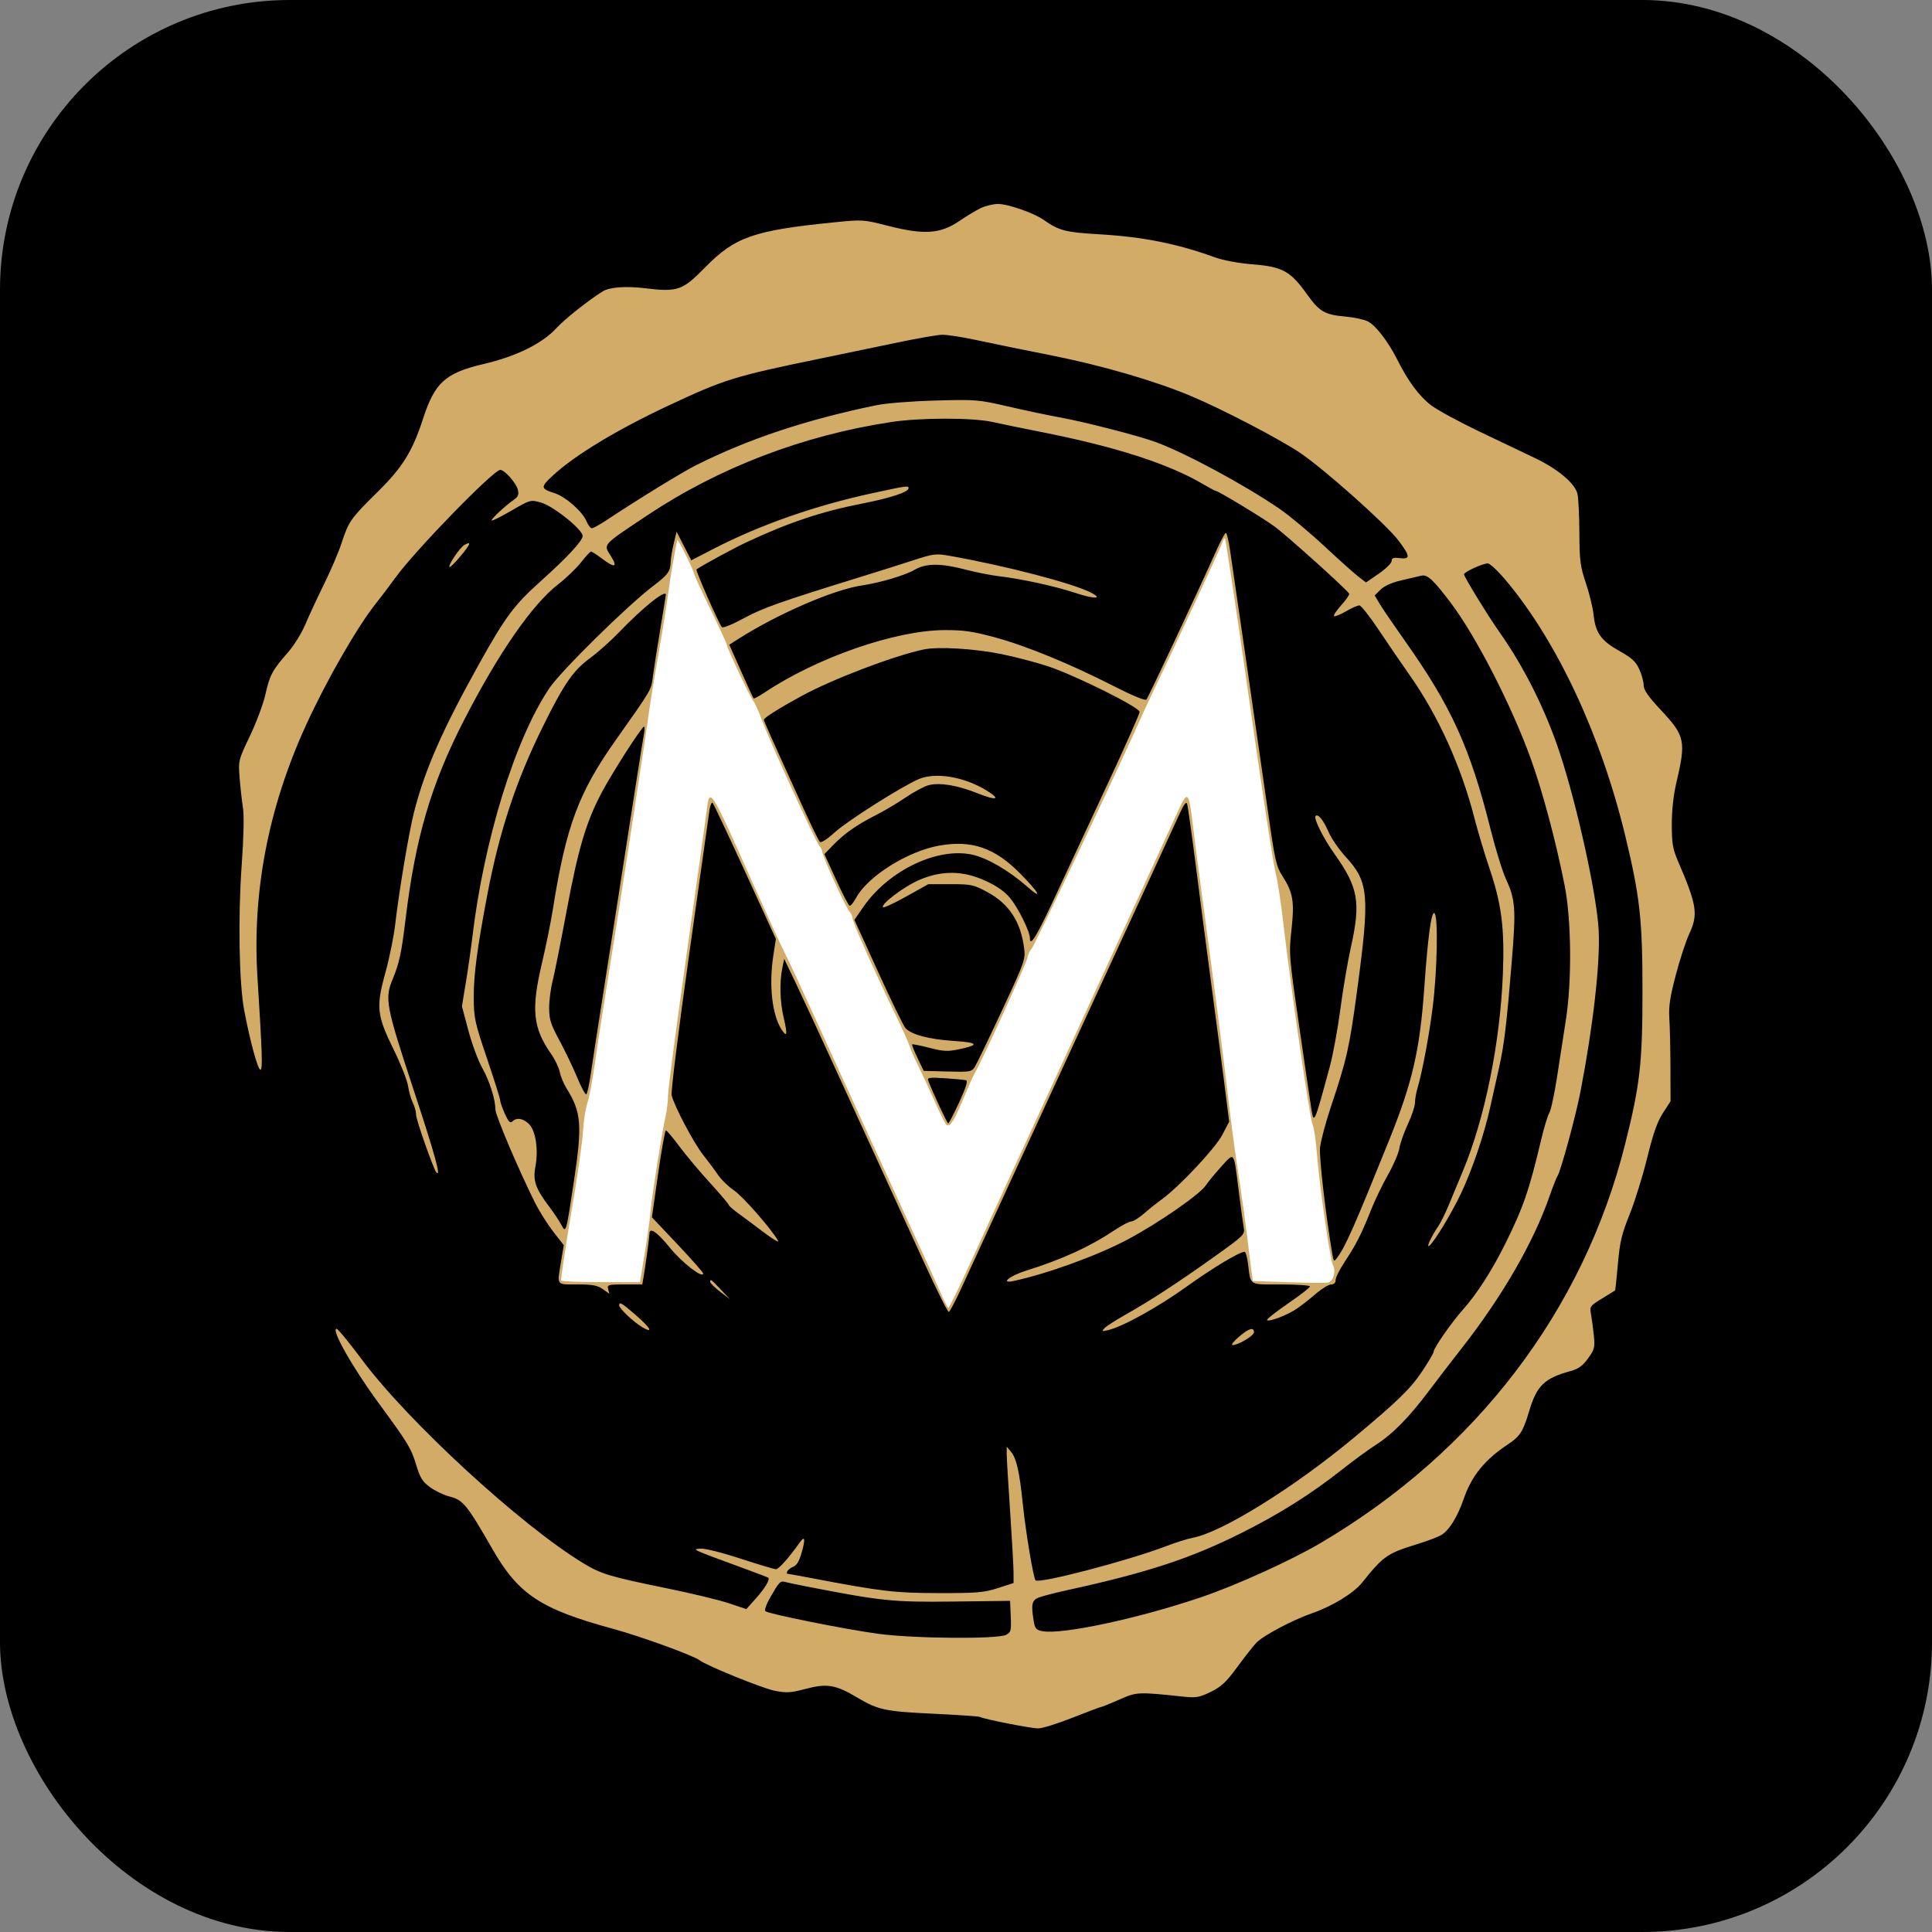
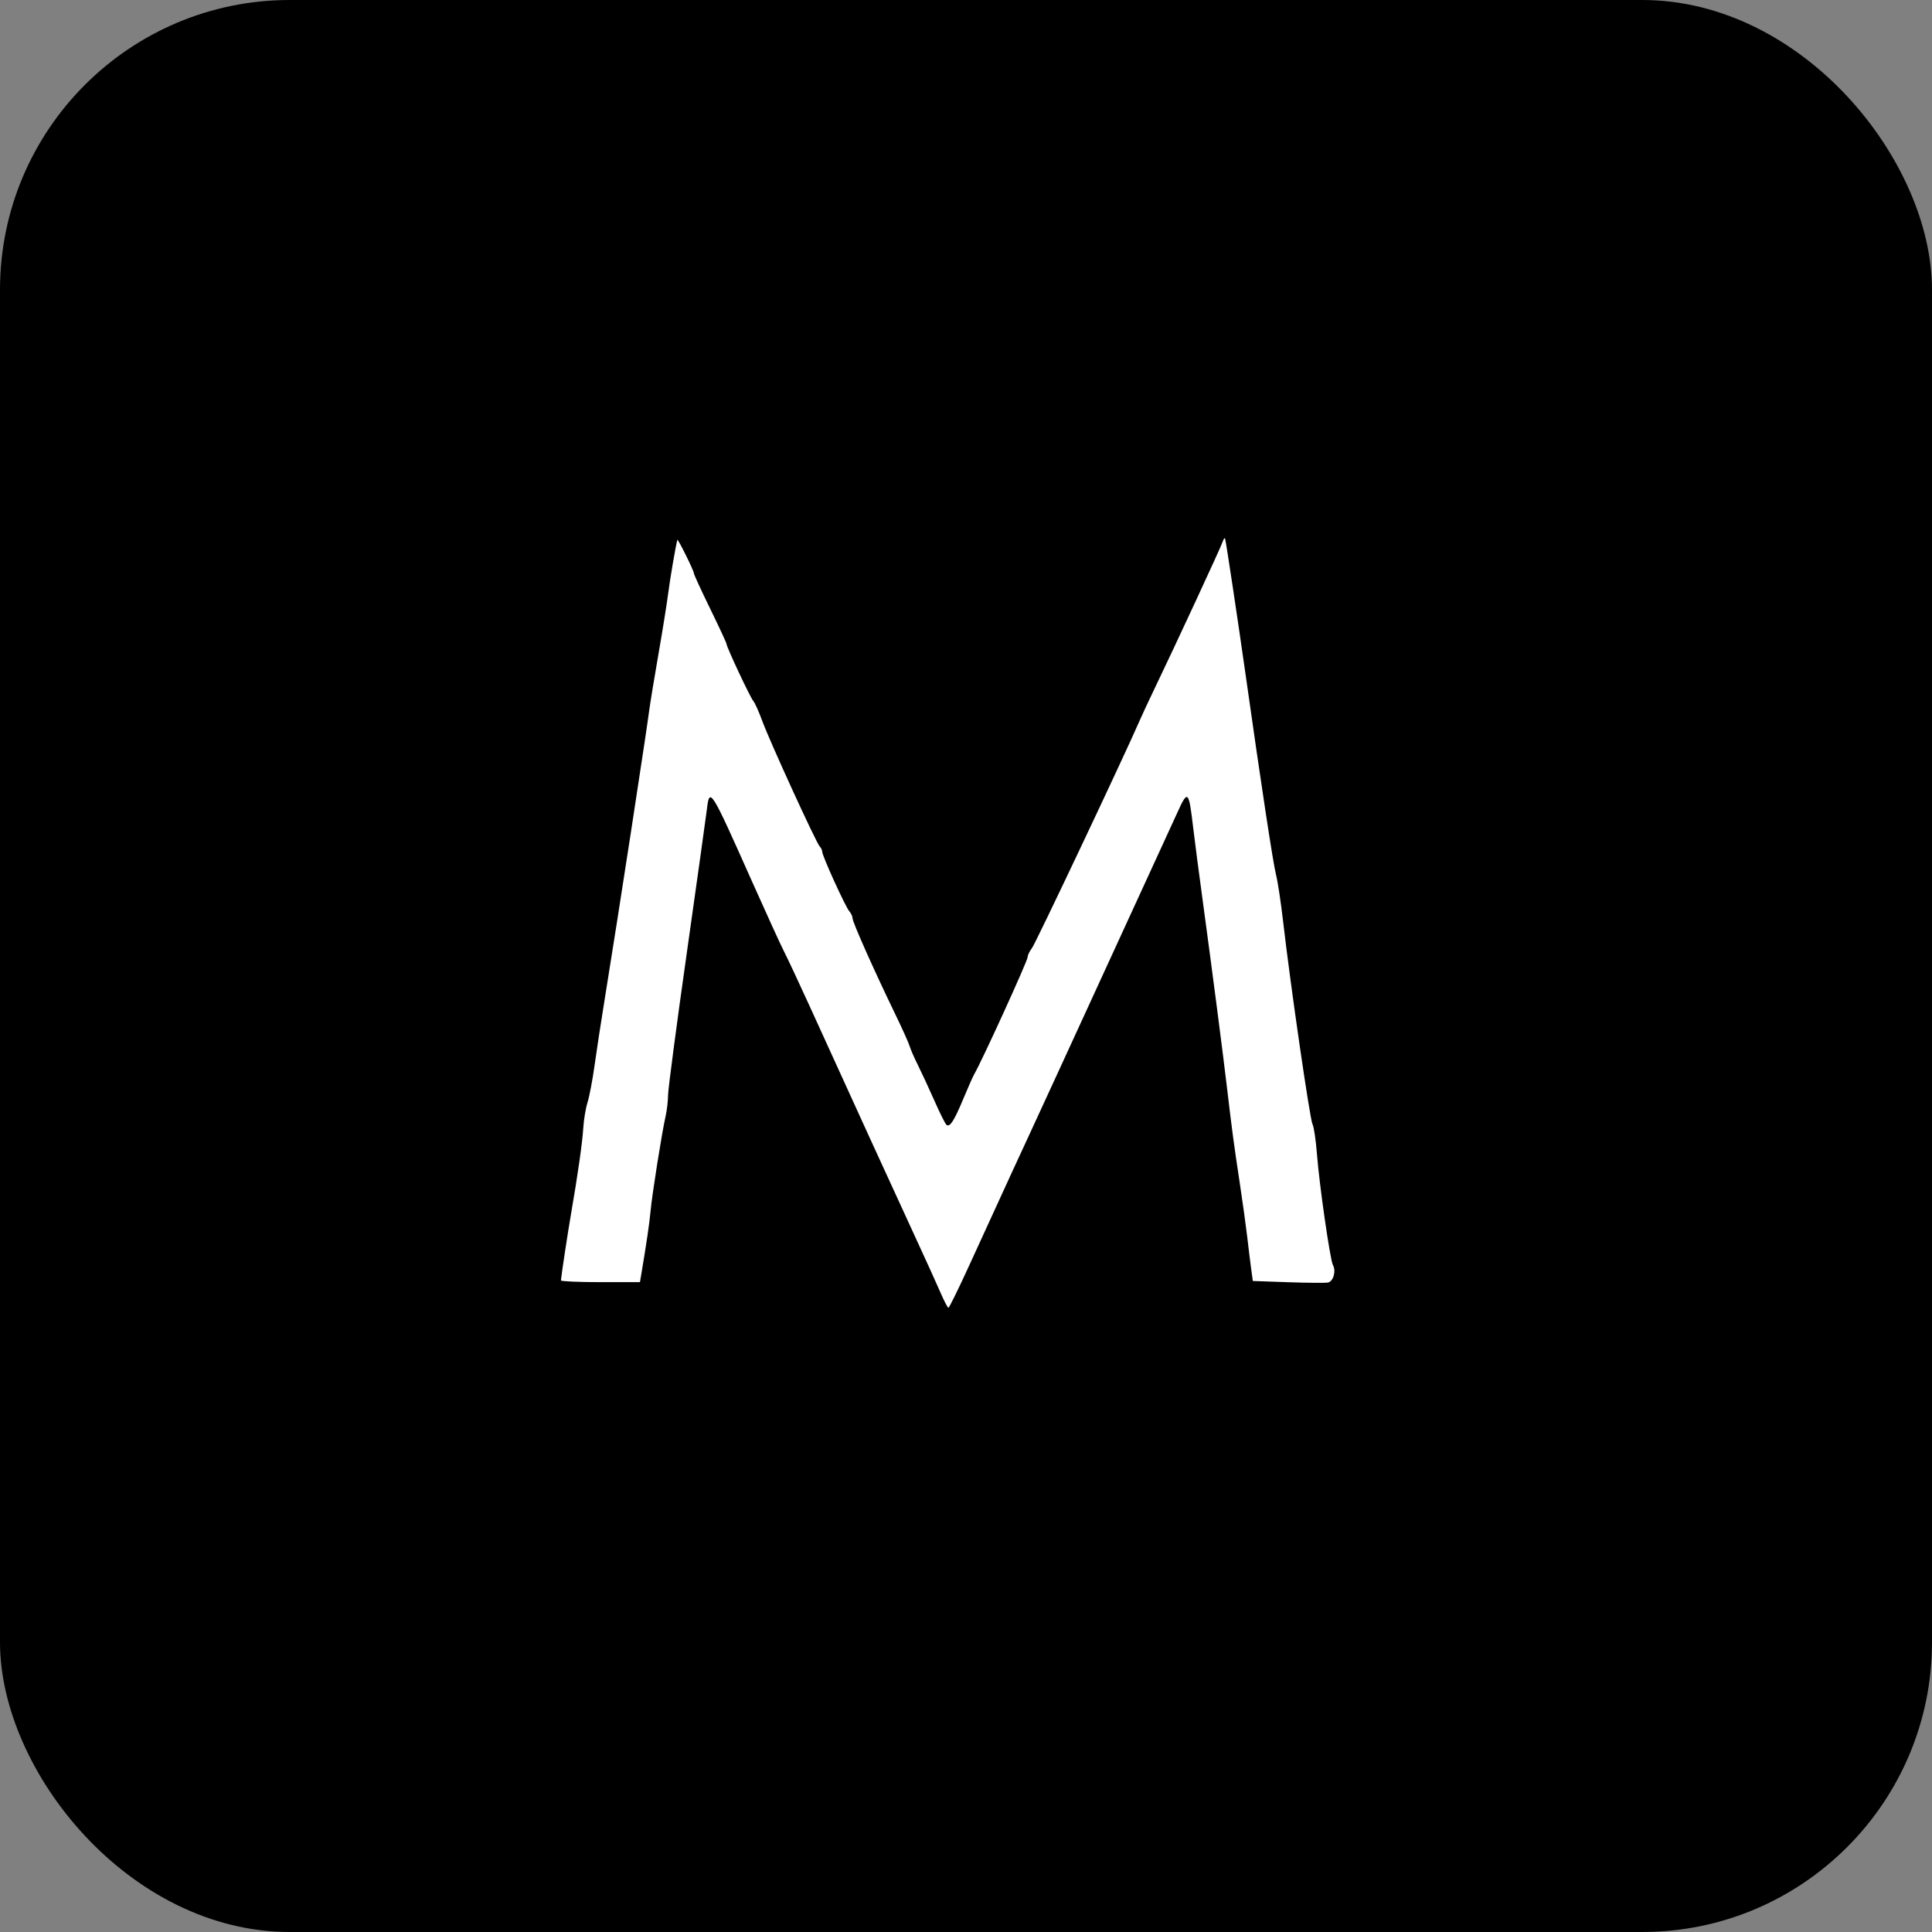
<svg xmlns="http://www.w3.org/2000/svg" width="1000" height="1000">
  <rect width="100%" height="100%" fill="#808080" stroke="none" />
  <rect width="1000" height="1000" rx="150" ry="150" fill="#000000" />
  <g transform="matrix(15.094,0,0,15.094,108.681,98.549)">
    <svg width="51" height="53">
      <svg width="51" height="53" viewBox="0 0 51 53" fill="none">
-         <path fill-rule="evenodd" clip-rule="evenodd" d="M26.435 0.605C26.28 0.679 25.942 0.882 25.685 1.057C25.044 1.492 24.482 1.529 23.258 1.217C22.405 0.999 22.384 0.997 21.395 1.096C18.643 1.372 17.997 1.598 16.971 2.648C16.202 3.435 16.037 3.491 14.903 3.354C14.262 3.276 13.702 3.318 13.473 3.46C12.985 3.761 12.166 4.411 11.873 4.729C11.388 5.256 10.499 5.693 9.378 5.955C8.076 6.26 7.711 6.589 7.311 7.816C6.94 8.956 6.61 9.49 5.744 10.344C4.817 11.26 4.759 11.343 4.509 12.105C4.408 12.413 4.138 13.043 3.91 13.505C3.682 13.968 3.394 14.587 3.271 14.881C3.148 15.176 2.88 15.608 2.675 15.842C2.14 16.452 2.047 16.624 1.902 17.281C1.83 17.604 1.591 18.246 1.37 18.708C0.973 19.542 0.97 19.553 1.017 20.149C1.043 20.479 1.094 20.939 1.131 21.171C1.173 21.433 1.156 22.175 1.088 23.132C0.959 24.921 0.997 27.177 1.173 28.113C1.37 29.16 1.641 30.154 1.729 30.154C1.811 30.154 1.795 29.627 1.629 26.992C1.445 24.054 2 21.167 3.295 18.334C4 16.793 5.054 14.96 5.703 14.148C5.86 13.952 6.159 13.556 6.368 13.268C7.051 12.329 9.723 9.584 9.955 9.584C10.101 9.584 10.499 10.03 10.556 10.259C10.599 10.431 10.572 10.502 10.42 10.608C10.116 10.821 9.623 11.284 9.66 11.321C9.679 11.34 9.986 11.186 10.342 10.979C10.985 10.606 10.992 10.604 11.35 10.704C11.776 10.823 12.797 11.646 12.78 11.855C12.764 12.031 12.252 12.583 11.351 13.392C10.43 14.218 10.136 14.611 9.235 16.227C7.97 18.495 7.364 19.876 6.996 21.327C6.82 22.02 6.484 24.027 6.35 25.184C6.301 25.598 6.151 26.336 6.016 26.824C5.689 28.002 5.72 28.287 6.298 29.461C6.54 29.952 6.763 30.516 6.793 30.714C6.823 30.912 6.897 31.172 6.958 31.29C7.019 31.409 7.069 31.597 7.069 31.707C7.069 31.872 7.663 33.556 7.76 33.669C7.94 33.876 7.721 33.082 6.967 30.794C6.033 27.958 5.987 27.713 6.265 27.047C6.492 26.502 6.567 26.154 6.707 24.991C7.045 22.195 7.584 20.362 8.713 18.165C9.894 15.865 11.052 14.195 11.94 13.508C12.214 13.296 12.568 12.956 12.726 12.753C12.883 12.551 13.037 12.385 13.068 12.385C13.098 12.385 13.264 12.492 13.437 12.623C13.885 12.961 13.995 12.93 13.745 12.535C13.486 12.124 13.428 12.189 14.992 11.146C17.46 9.501 20.344 8.398 23.377 7.941C24.381 7.79 26.156 7.79 26.837 7.942C27.123 8.006 27.843 8.154 28.437 8.271C31.027 8.78 32.859 9.368 34.054 10.072C34.27 10.2 34.465 10.304 34.488 10.304C34.574 10.304 36.1 11.228 36.505 11.525C36.941 11.845 39.022 13.719 39.066 13.832C39.08 13.866 38.958 14.042 38.795 14.222C38.632 14.403 38.52 14.572 38.547 14.598C38.573 14.624 38.755 14.551 38.952 14.436C39.149 14.32 39.358 14.229 39.416 14.232C39.474 14.235 39.766 14.604 40.065 15.052C40.364 15.5 40.856 16.221 41.16 16.653C42.122 18.023 42.908 19.761 43.356 21.509C43.475 21.972 43.712 22.764 43.883 23.27C44.293 24.481 44.398 25.317 44.336 26.872C44.241 29.233 43.72 31.809 42.97 33.615C42.819 33.979 42.599 34.51 42.479 34.796C42.36 35.082 42.2 35.406 42.123 35.517C41.901 35.837 41.701 36.26 41.802 36.197C41.957 36.101 42.558 35.115 42.901 34.393C43.283 33.589 43.694 32.378 43.898 31.454C43.978 31.091 44.115 30.479 44.202 30.094C44.382 29.298 44.464 28.608 44.645 26.392C44.788 24.641 44.765 24.318 44.446 23.626C44.323 23.359 44.089 22.605 43.925 21.95C43.215 19.113 42.575 17.704 40.963 15.427C40.604 14.92 40.227 14.368 40.125 14.199L39.94 13.891L40.141 13.691C40.269 13.563 40.526 13.448 40.852 13.373C41.133 13.309 41.443 13.236 41.542 13.211C41.745 13.161 41.962 13.363 42.561 14.16C43.423 15.307 44.622 17.643 45.285 19.468C45.687 20.573 46.153 22.314 46.453 23.831C46.686 25.009 46.706 27.088 46.498 28.433C46.423 28.917 46.287 29.8 46.195 30.394C46.103 30.988 45.983 31.547 45.928 31.634C45.873 31.723 45.747 32.137 45.648 32.555C45.236 34.295 45.037 34.872 44.422 36.112C43.959 37.044 43.448 37.84 42.97 38.376C42.578 38.814 41.963 39.698 41.963 39.822C41.963 39.868 41.781 40.178 41.558 40.51C41.17 41.091 40.712 41.536 39.242 42.76C37.172 44.484 34.693 46.023 33.69 46.207C33.519 46.238 33.112 46.367 32.784 46.493C31.519 46.98 28.436 47.787 28.312 47.664C28.237 47.589 27.972 46.005 27.874 45.045C27.761 43.946 27.657 43.482 27.473 43.261L27.322 43.08L27.321 43.32C27.321 43.452 27.373 44.335 27.437 45.281C27.501 46.228 27.554 47.172 27.555 47.379L27.557 47.756L27.017 47.93C26.541 48.083 26.3 48.103 24.996 48.101C23.492 48.099 23.033 48.045 20.69 47.599C20.237 47.513 19.85 47.442 19.83 47.442C19.711 47.442 19.825 47.267 19.982 47.207C20.119 47.155 20.202 47.021 20.291 46.709C20.424 46.239 20.402 46.117 20.227 46.362C19.849 46.892 19.503 47.282 19.41 47.282C19.352 47.282 18.801 47.118 18.187 46.917C17.534 46.704 16.962 46.562 16.811 46.577C16.529 46.604 16.457 46.572 18.393 47.285C18.79 47.431 19.126 47.559 19.141 47.57C19.215 47.625 19.04 47.925 18.734 48.268L18.393 48.65L17.793 48.449C17.463 48.338 16.491 48.104 15.632 47.929C13.708 47.536 13.415 47.448 12.8 47.075C10.666 45.781 6.796 42.222 5.214 40.099C4.779 39.515 4.388 39.038 4.344 39.038C4.137 39.038 4.88 40.352 5.783 41.584C6.8 42.97 6.895 43.127 7.068 43.695C7.207 44.154 7.286 44.281 7.55 44.472C7.724 44.598 8.021 44.74 8.211 44.788C8.68 44.906 8.806 45.06 9.695 46.607C10.582 48.15 11.345 48.653 13.832 49.329C14.77 49.584 16.59 50.246 16.793 50.406C17.018 50.584 18.937 51.364 19.354 51.447C19.774 51.53 19.908 51.523 20.428 51.385C21.156 51.192 21.457 51.243 22.195 51.682C22.916 52.111 23.148 52.16 24.852 52.24C25.675 52.279 26.378 52.328 26.413 52.35C26.532 52.422 28.151 52.741 28.402 52.741C28.539 52.741 29.07 52.575 29.582 52.373C30.094 52.17 30.535 52.005 30.562 52.005C30.589 52.005 30.868 51.892 31.182 51.754C31.792 51.486 31.807 51.486 33.418 51.656C33.814 51.697 33.939 51.674 34.321 51.487C34.678 51.313 34.85 51.152 35.212 50.657C35.459 50.32 35.755 49.941 35.871 49.816C36.101 49.566 37.115 49.026 37.793 48.792C38.473 48.558 39.213 48.107 39.499 47.752C40.258 46.811 40.357 46.743 41.449 46.406C41.729 46.319 42.065 46.193 42.197 46.125C42.472 45.983 42.775 45.505 42.994 44.866C43.266 44.078 43.714 43.526 44.516 42.996C44.925 42.725 45.029 42.56 45.24 41.853C45.499 40.983 45.764 40.729 46.667 40.484C46.922 40.415 47.072 40.306 47.255 40.055C47.478 39.749 47.496 39.678 47.456 39.278C47.432 39.036 47.389 38.709 47.36 38.55C47.309 38.27 47.319 38.255 47.736 38C47.972 37.856 48.173 37.731 48.183 37.723C48.194 37.715 48.237 37.304 48.28 36.812C48.346 36.06 48.411 35.787 48.683 35.113C48.861 34.671 49.132 33.799 49.285 33.175C49.489 32.344 49.633 31.932 49.825 31.637L50.086 31.234L50.082 30.074C50.08 29.435 50.063 28.679 50.044 28.393C50.018 27.986 50.066 27.663 50.265 26.908C50.404 26.377 50.61 25.747 50.722 25.507C51.041 24.821 50.995 24.523 50.336 22.99C50.163 22.587 50.129 22.388 50.128 21.75C50.127 21.282 50.185 20.742 50.277 20.349C50.623 18.872 50.591 18.715 49.749 17.814C49.318 17.354 49.165 17.133 49.164 16.969C49.163 16.847 49.095 16.599 49.013 16.419C48.894 16.157 48.757 16.031 48.329 15.792C47.703 15.442 47.511 15.172 47.446 14.551C47.42 14.306 47.301 13.818 47.182 13.466C46.99 12.899 46.964 12.701 46.959 11.745C46.956 11.15 46.927 10.548 46.893 10.405C46.809 10.049 46.227 9.557 45.445 9.183C45.092 9.014 44.232 8.604 43.534 8.271C42.835 7.938 42.088 7.531 41.874 7.368C41.467 7.058 41.09 6.551 40.721 5.815C40.407 5.192 39.981 4.635 39.711 4.495C39.582 4.429 39.235 4.353 38.939 4.327C38.224 4.263 38.045 4.159 37.617 3.559C37.056 2.773 36.777 2.618 35.779 2.538C35.287 2.499 34.755 2.401 34.474 2.3C33.165 1.826 32.011 1.595 30.507 1.506C29.328 1.437 29.116 1.382 28.583 1.007C28.247 0.771 27.344 0.458 27.015 0.465C26.851 0.468 26.59 0.531 26.435 0.605ZM26.299 5.136C26.793 5.243 27.95 5.48 28.871 5.662C30.573 5.999 32.407 6.533 33.639 7.051C34.693 7.493 36.652 8.512 37.361 8.986C38.185 9.536 40.337 11.452 40.758 12.009C41.163 12.547 41.171 12.653 40.802 12.61C40.583 12.584 40.522 12.606 40.522 12.708C40.522 12.78 40.324 12.975 40.082 13.142L39.642 13.445L39.382 13.245C39.239 13.134 38.707 12.659 38.201 12.188C37.695 11.717 37.011 11.147 36.681 10.921C35.462 10.088 33.474 9.016 32.439 8.633C31.847 8.414 30.007 7.941 29.118 7.779C28.721 7.707 27.929 7.54 27.357 7.407C26.354 7.175 26.265 7.168 24.876 7.206C24.043 7.229 23.182 7.298 22.835 7.37C20.434 7.868 18.473 8.52 16.673 9.421C16.208 9.653 14.689 10.585 13.586 11.316C13.362 11.464 13.142 11.585 13.095 11.585C13.049 11.585 12.966 11.477 12.912 11.346C12.774 11.014 12.198 10.505 11.824 10.385C11.333 10.228 11.327 10.177 11.756 9.78C12.512 9.08 13.953 8.208 15.738 7.372C17.637 6.481 17.988 6.373 20.874 5.778C21.667 5.615 22.873 5.364 23.555 5.221C24.238 5.077 24.932 4.956 25.099 4.951C25.266 4.945 25.806 5.029 26.299 5.136ZM22.715 10.383C20.74 10.811 18.863 11.469 17.267 12.292L16.505 12.685L16.253 12.195L16.001 11.705L15.904 12.105C15.851 12.325 15.804 12.601 15.8 12.719C15.787 13.071 15.716 13.171 15.203 13.561C14.316 14.234 12.04 16.474 11.64 17.067C10.462 18.814 9.391 22.281 8.994 25.632C8.947 26.028 8.848 26.718 8.774 27.165L8.64 27.979L8.86 28.806C8.981 29.261 9.192 29.832 9.327 30.074C9.586 30.534 9.787 31.167 9.789 31.523C9.79 31.72 10.584 33.587 11.147 34.716C11.29 35.002 11.57 35.446 11.769 35.703L12.132 36.17L12.041 36.719C11.9 37.574 11.861 37.517 12.599 37.517C13.119 37.517 13.291 37.549 13.472 37.678L13.697 37.838L13.655 37.678C13.616 37.528 13.652 37.517 14.219 37.517H14.825L14.87 37.257C14.935 36.88 15.069 35.894 15.07 35.777C15.074 35.539 15.333 35.717 15.771 36.257C16.183 36.767 16.913 37.331 16.913 37.141C16.913 37.104 16.517 36.655 16.034 36.143L15.155 35.213L15.367 33.724C15.484 32.905 15.604 32.235 15.635 32.235C15.665 32.235 15.874 32.482 16.099 32.785C16.324 33.087 16.797 33.651 17.151 34.038C17.504 34.425 17.793 34.765 17.793 34.794C17.793 34.822 17.94 34.951 18.119 35.081C18.298 35.21 18.696 35.506 19.003 35.739C19.31 35.971 19.526 36.097 19.482 36.019C19.263 35.626 18.271 34.493 17.969 34.291C17.78 34.164 17.536 33.928 17.427 33.768C17.319 33.607 17.087 33.295 16.912 33.075C16.588 32.667 15.921 31.402 15.831 31.027C15.804 30.913 16.073 28.752 16.429 26.225C16.785 23.698 17.098 21.474 17.124 21.283C17.151 21.093 17.202 20.967 17.237 21.003C17.272 21.04 17.774 22.105 18.354 23.37L19.406 25.671L19.32 26.227C19.161 27.252 19.275 28.277 19.604 28.78C19.789 29.063 19.81 28.95 19.677 28.384C19.546 27.828 19.526 27.177 19.626 26.672L19.69 26.352L20.111 27.232C20.343 27.717 20.885 28.887 21.316 29.834C21.747 30.78 22.456 32.329 22.892 33.275C23.328 34.222 24.041 35.78 24.477 36.738C24.913 37.696 25.3 38.47 25.337 38.458C25.373 38.446 25.568 38.076 25.77 37.636C25.971 37.197 26.866 35.252 27.757 33.315C28.649 31.378 29.801 28.875 30.317 27.753C30.834 26.63 31.664 24.825 32.164 23.742C32.663 22.659 33.159 21.579 33.266 21.341C33.391 21.063 33.476 20.952 33.505 21.029C33.529 21.095 33.66 22.014 33.795 23.07C33.929 24.127 34.184 26.072 34.36 27.392C34.536 28.713 34.741 30.276 34.815 30.865L34.95 31.936L34.715 32.386C34.473 32.848 33.241 34.162 32.639 34.599C32.463 34.726 32.184 34.949 32.019 35.093C31.853 35.238 31.662 35.356 31.594 35.356C31.526 35.356 31.265 35.493 31.014 35.66C30.159 36.23 29.232 36.653 27.987 37.044C27.417 37.222 27.08 37.502 27.559 37.398C28.722 37.147 30.428 36.527 31.454 35.983C32.508 35.425 33.947 34.429 34.151 34.117C34.227 34.002 34.465 33.713 34.68 33.475C35.139 32.969 35.102 32.918 35.278 34.316C35.347 34.866 35.424 35.428 35.449 35.565C35.492 35.807 35.464 35.836 34.426 36.576C33.191 37.457 32.247 38.073 31.398 38.551C31.068 38.737 30.744 38.945 30.678 39.014C30.57 39.126 30.582 39.133 30.798 39.083C31.289 38.972 32.509 38.296 33.479 37.6C34.379 36.953 35.304 36.397 35.479 36.397C35.516 36.397 35.569 36.586 35.598 36.817C35.694 37.571 35.607 37.517 36.726 37.517C37.273 37.517 37.721 37.548 37.721 37.585C37.721 37.623 37.38 37.888 36.962 38.174C36.545 38.461 36.224 38.715 36.249 38.74C36.316 38.807 36.918 38.58 37.246 38.364C37.402 38.26 37.702 38.028 37.911 37.846C38.12 37.666 38.361 37.517 38.446 37.517C38.546 37.517 38.601 37.462 38.601 37.363C38.601 37.278 38.74 36.999 38.91 36.743C39.298 36.157 39.493 35.775 39.806 34.983C39.942 34.638 40.208 34.086 40.396 33.756C40.584 33.425 40.76 33.017 40.787 32.847C40.813 32.677 40.944 32.304 41.079 32.017C41.213 31.731 41.322 31.401 41.322 31.285C41.322 31.169 41.36 30.947 41.406 30.794C41.573 30.231 41.807 28.985 41.93 28.001C42.085 26.768 42.121 24.918 41.993 24.79C41.887 24.684 41.766 25.563 41.64 27.352C41.491 29.474 41.233 30.589 40.441 32.555C39.233 35.55 38.937 36.22 38.655 36.596C38.541 36.748 38.534 36.743 38.488 36.476C38.26 35.132 38.032 33.164 38.066 32.824C38.089 32.598 38.257 31.968 38.439 31.423C38.984 29.797 39.074 29.398 39.338 27.432C39.777 24.17 39.738 23.715 38.949 22.857C38.719 22.607 38.453 22.22 38.357 21.998C38.184 21.596 37.998 21.366 37.912 21.451C37.836 21.528 38.183 22.224 38.564 22.758C39.379 23.901 39.469 24.413 39.124 25.952C39.016 26.436 38.853 27.39 38.763 28.073C38.673 28.755 38.511 29.637 38.404 30.034C37.873 32.001 37.855 32.043 37.768 31.499C37.737 31.31 37.551 30.038 37.353 28.673C37.002 26.253 36.996 26.171 37.087 25.351C37.194 24.39 37.141 24.074 36.773 23.506C36.567 23.187 36.517 22.964 36.287 21.349C36.146 20.359 35.816 18.072 35.553 16.267C35.289 14.462 35.034 12.706 34.984 12.365C34.935 12.024 34.869 11.745 34.838 11.745C34.807 11.745 34.668 11.998 34.529 12.309C33.909 13.696 32.174 17.395 32.112 17.461C32.071 17.505 31.63 17.324 31.02 17.013C29.515 16.244 28.011 15.625 26.942 15.334C26.165 15.122 25.853 15.076 25.196 15.078C23.508 15.083 20.82 16.015 19.012 17.223C18.824 17.348 18.657 17.437 18.641 17.419C18.625 17.402 18.431 16.981 18.21 16.483L17.808 15.579L18.14 15.368C19.495 14.509 21.391 13.69 22.355 13.547C22.978 13.455 23.845 13.198 24.162 13.011C24.55 12.782 25.058 12.78 25.916 13.005C26.268 13.097 26.773 13.197 27.037 13.228C27.8 13.316 28.975 13.571 29.65 13.795C30.324 14.018 30.644 14.018 30.213 13.794C29.598 13.475 27.307 12.877 25.39 12.536C24.89 12.447 24.826 12.455 24.11 12.687C23.695 12.822 22.869 13.083 22.275 13.266C19.549 14.109 18.949 14.322 18.306 14.672C17.922 14.882 17.591 15.015 17.554 14.976C17.46 14.879 16.643 13.026 16.682 12.998C16.862 12.867 17.955 12.274 18.393 12.068C19.836 11.392 20.964 11.014 22.355 10.741C23.343 10.547 23.956 10.344 23.956 10.212C23.956 10.119 23.9 10.127 22.715 10.383ZM8.727 12.156C8.572 12.243 8.156 12.858 8.213 12.916C8.233 12.936 8.402 12.769 8.59 12.545C8.938 12.129 8.978 12.016 8.727 12.156ZM44.466 13.405C46.211 15.5 47.699 18.692 48.527 22.11C49.035 24.208 49.124 25.005 49.123 27.473C49.123 29.935 49.039 30.67 48.525 32.715C47.09 38.424 43.4 43.255 38.081 46.386C37.06 46.987 35.196 47.832 33.989 48.242C31.842 48.971 29.219 49.532 28.547 49.407C28.333 49.367 28.291 49.317 28.248 49.062C28.153 48.485 28.181 48.349 28.417 48.254C28.538 48.206 28.98 48.092 29.398 48C32.131 47.403 33.628 46.912 35.36 46.045C36.68 45.385 37.757 44.706 38.829 43.859C39.214 43.555 39.728 43.179 39.972 43.023C40.553 42.651 41.106 42.09 41.79 41.18C42.097 40.772 42.602 40.115 42.913 39.719C44.299 37.952 45.373 36.099 45.927 34.516C46.05 34.164 46.178 33.84 46.21 33.796C46.314 33.654 46.836 31.74 46.995 30.914C47.431 28.659 47.675 26.508 47.622 25.391C47.566 24.202 46.89 21.115 46.286 19.286C45.803 17.823 45.064 16.344 44.218 15.146C43.833 14.602 43.003 13.249 43.003 13.166C43.003 13.086 43.626 12.799 43.816 12.791C43.89 12.788 44.182 13.064 44.466 13.405ZM15.632 13.866C15.632 13.889 15.544 14.438 15.435 15.087C15.327 15.736 15.214 16.459 15.184 16.695C15.127 17.141 15.151 17.1 13.918 18.845C12.635 20.659 12.213 21.796 11.755 24.671C11.685 25.111 11.52 25.922 11.39 26.472C11.007 28.084 11.07 28.716 11.702 29.617C11.831 29.802 11.963 30.079 11.995 30.232C12.026 30.385 12.13 30.637 12.227 30.792C12.738 31.615 12.772 32.044 12.477 33.996C12.211 35.765 12.208 35.776 12.048 35.471C11.98 35.342 11.788 35.055 11.621 34.833C11.163 34.226 11.069 33.95 11.16 33.474C11.268 32.901 11.171 32.248 10.943 32.02C10.741 31.818 10.515 31.782 10.368 31.928C10.297 32 10.237 31.939 10.114 31.668C10.026 31.474 9.953 31.266 9.952 31.206C9.951 31.146 9.747 30.498 9.499 29.765C9.079 28.523 9.048 28.381 9.045 27.673C9.042 26.9 9.166 25.962 9.514 24.136C9.925 21.982 10.491 20.262 11.395 18.428C12.132 16.931 12.452 16.465 13.031 16.041C13.295 15.848 13.745 15.447 14.032 15.149C14.849 14.299 15.632 13.671 15.632 13.866ZM27.157 15.904C27.619 15.999 28.321 16.183 28.717 16.312C29.648 16.617 31.879 17.725 31.879 17.882C31.879 17.947 31.414 18.996 30.846 20.215C30.277 21.433 29.47 23.167 29.052 24.068C28.355 25.572 28.117 25.971 28.117 25.64C28.117 25.417 27.72 24.611 27.442 24.272C27.258 24.047 26.989 23.857 26.605 23.68C25.831 23.323 25.108 23.311 24.328 23.643C23.81 23.863 22.987 24.484 23.082 24.582C23.107 24.609 23.467 24.442 23.881 24.211L24.634 23.791H25.395C26.111 23.791 26.187 23.807 26.664 24.066C27.398 24.464 27.798 25.071 27.916 25.966C27.969 26.369 27.949 26.427 27.157 28.127C26.709 29.088 26.291 29.955 26.227 30.055C26.117 30.227 26.067 30.235 25.293 30.215L24.476 30.194L24.265 29.754C24.148 29.512 24.065 29.301 24.079 29.285C24.093 29.27 24.358 29.323 24.668 29.402C25.152 29.527 25.295 29.534 25.689 29.452C26.405 29.301 26.352 29.222 25.496 29.166C24.657 29.111 24.048 28.949 23.851 28.728C23.784 28.654 23.363 27.788 22.914 26.804L22.099 25.015L22.399 24.579C23.267 23.32 24.95 22.513 26.148 22.781C26.661 22.896 27.4 23.327 28.015 23.868C28.596 24.381 28.424 24.067 27.759 23.401C26.899 22.541 26.125 22.276 25.026 22.465C23.939 22.651 22.554 23.518 22.153 24.265C22.067 24.423 21.969 24.542 21.933 24.53C21.898 24.519 21.689 24.116 21.469 23.635L21.07 22.761L21.372 22.448C21.751 22.056 22.18 21.756 22.84 21.421C23.124 21.277 23.58 21.006 23.855 20.818C24.13 20.631 24.483 20.441 24.64 20.398C25.01 20.296 25.628 20.397 26.311 20.67C26.985 20.939 27.141 20.892 26.626 20.575C25.867 20.108 24.889 19.944 24.31 20.186C23.75 20.42 21.853 21.621 21.425 22.013C21.163 22.252 20.957 22.384 20.914 22.341C20.874 22.301 20.62 21.783 20.35 21.189C19.236 18.741 18.994 18.198 18.995 18.154C18.996 18.086 19.502 17.766 20.291 17.336C21.335 16.766 23.439 15.963 24.46 15.745C24.965 15.637 26.212 15.711 27.157 15.904ZM14.879 18.661C14.829 18.927 14.611 20.312 13.946 24.591C13.768 25.736 13.52 27.32 13.395 28.113C13.269 28.905 13.121 29.87 13.065 30.258C13.01 30.645 12.938 30.978 12.905 30.998C12.873 31.018 12.731 30.755 12.59 30.414C12.449 30.073 12.175 29.502 11.982 29.145C11.683 28.593 11.631 28.428 11.631 28.036C11.631 27.783 11.683 27.372 11.747 27.124C11.811 26.875 12.028 25.79 12.229 24.711C12.626 22.579 12.897 21.663 13.429 20.657C13.79 19.973 14.807 18.388 14.885 18.388C14.909 18.388 14.907 18.511 14.879 18.661ZM25.932 30.516C25.995 30.535 25.913 30.791 25.692 31.27C25.508 31.669 25.339 31.995 25.316 31.995C25.281 31.995 24.788 30.939 24.629 30.525C24.59 30.423 24.676 30.411 25.21 30.446C25.554 30.469 25.879 30.5 25.932 30.516ZM17.153 37.431C17.153 37.471 17.306 37.621 17.493 37.765L17.833 38.026L17.517 37.692C17.18 37.336 17.153 37.316 17.153 37.431ZM14.032 38.234C14.032 38.34 14.528 38.809 14.825 38.983C15.222 39.215 15.11 39.007 14.601 38.566C14.122 38.151 14.032 38.098 14.032 38.234ZM35.28 39.316C35.104 39.468 35.006 39.594 35.063 39.596C35.254 39.601 35.8 39.276 35.8 39.157C35.8 38.966 35.623 39.021 35.28 39.316ZM20.474 47.877C23.041 48.376 23.422 48.415 25.476 48.391L27.437 48.367L27.46 48.9C27.482 49.387 27.468 49.443 27.301 49.532C27.015 49.685 24.141 49.662 22.915 49.497C21.795 49.346 19.151 48.815 19.046 48.721C19.008 48.687 19.077 48.484 19.199 48.271C19.509 47.729 19.559 47.674 19.705 47.715C19.776 47.736 20.122 47.808 20.474 47.877Z" fill="#D2AB66" />
        <path fill-rule="evenodd" clip-rule="evenodd" d="M34.725 12.053C34.666 12.235 33.114 15.583 32.388 17.092C32.191 17.502 31.964 17.988 31.884 18.173C31.353 19.398 28.31 25.827 28.188 25.982C28.105 26.088 28.038 26.228 28.038 26.295C28.038 26.422 26.471 29.857 26.204 30.314C26.165 30.38 25.998 30.758 25.832 31.154C25.517 31.908 25.379 32.123 25.261 32.05C25.222 32.026 25.035 31.653 24.844 31.22C24.653 30.788 24.397 30.236 24.276 29.994C24.154 29.752 24.028 29.464 23.996 29.354C23.965 29.244 23.729 28.721 23.473 28.193C22.762 26.724 22.035 25.091 22.035 24.961C22.035 24.896 21.985 24.787 21.923 24.718C21.791 24.569 20.995 22.82 20.995 22.679C20.995 22.626 20.956 22.543 20.908 22.496C20.789 22.376 19.187 18.876 18.937 18.188C18.825 17.88 18.687 17.574 18.631 17.508C18.523 17.383 17.713 15.655 17.713 15.552C17.713 15.52 17.462 14.977 17.153 14.346C16.845 13.715 16.593 13.167 16.593 13.127C16.593 13.039 16.043 11.929 16.027 11.985C15.97 12.186 15.772 13.348 15.712 13.826C15.67 14.156 15.523 15.075 15.385 15.867C15.246 16.659 15.099 17.56 15.057 17.868C14.988 18.379 14.905 18.93 14.438 21.99C14.192 23.602 13.725 26.576 13.514 27.873C13.406 28.533 13.261 29.488 13.19 29.994C13.12 30.5 13.01 31.076 12.947 31.275C12.884 31.473 12.818 31.869 12.801 32.155C12.769 32.666 12.612 33.767 12.378 35.117C12.272 35.726 12.045 37.224 12.035 37.378C12.033 37.411 12.642 37.438 13.388 37.438H14.745L14.789 37.178C14.973 36.082 15.072 35.408 15.109 34.996C15.158 34.448 15.499 32.294 15.623 31.755C15.669 31.557 15.707 31.226 15.709 31.02C15.711 30.814 15.998 28.635 16.347 26.178C16.695 23.72 17.006 21.501 17.037 21.246C17.133 20.447 17.156 20.483 18.594 23.711C19.085 24.811 19.578 25.892 19.692 26.112C19.805 26.332 20.185 27.142 20.536 27.913C22.051 31.241 23.456 34.312 24.271 36.077C24.586 36.759 24.941 37.542 25.06 37.817C25.179 38.092 25.297 38.317 25.323 38.317C25.349 38.318 25.663 37.679 26.021 36.897C27.457 33.763 27.808 32.999 28.047 32.488C28.184 32.195 28.684 31.108 29.159 30.074C29.634 29.04 30.445 27.275 30.961 26.152C32.457 22.901 32.914 21.906 33.176 21.33C33.534 20.54 33.565 20.57 33.718 21.87C33.764 22.266 33.91 23.383 34.042 24.351C34.371 26.773 34.737 29.589 34.883 30.834C35.051 32.257 35.115 32.735 35.313 34.036C35.407 34.652 35.521 35.481 35.568 35.877C35.614 36.273 35.676 36.777 35.706 36.997L35.761 37.398L36.961 37.44C37.621 37.463 38.239 37.468 38.334 37.452C38.521 37.419 38.625 37.059 38.507 36.849C38.413 36.679 38.042 34.11 37.962 33.064C37.924 32.573 37.855 32.105 37.808 32.023C37.721 31.872 37.051 27.255 36.8 25.072C36.724 24.411 36.614 23.688 36.556 23.463C36.46 23.097 36.053 20.421 35.522 16.667C35.256 14.788 34.843 12.042 34.811 11.945C34.797 11.901 34.758 11.95 34.725 12.053Z" fill="white" />
      </svg>
    </svg>
  </g>
</svg>